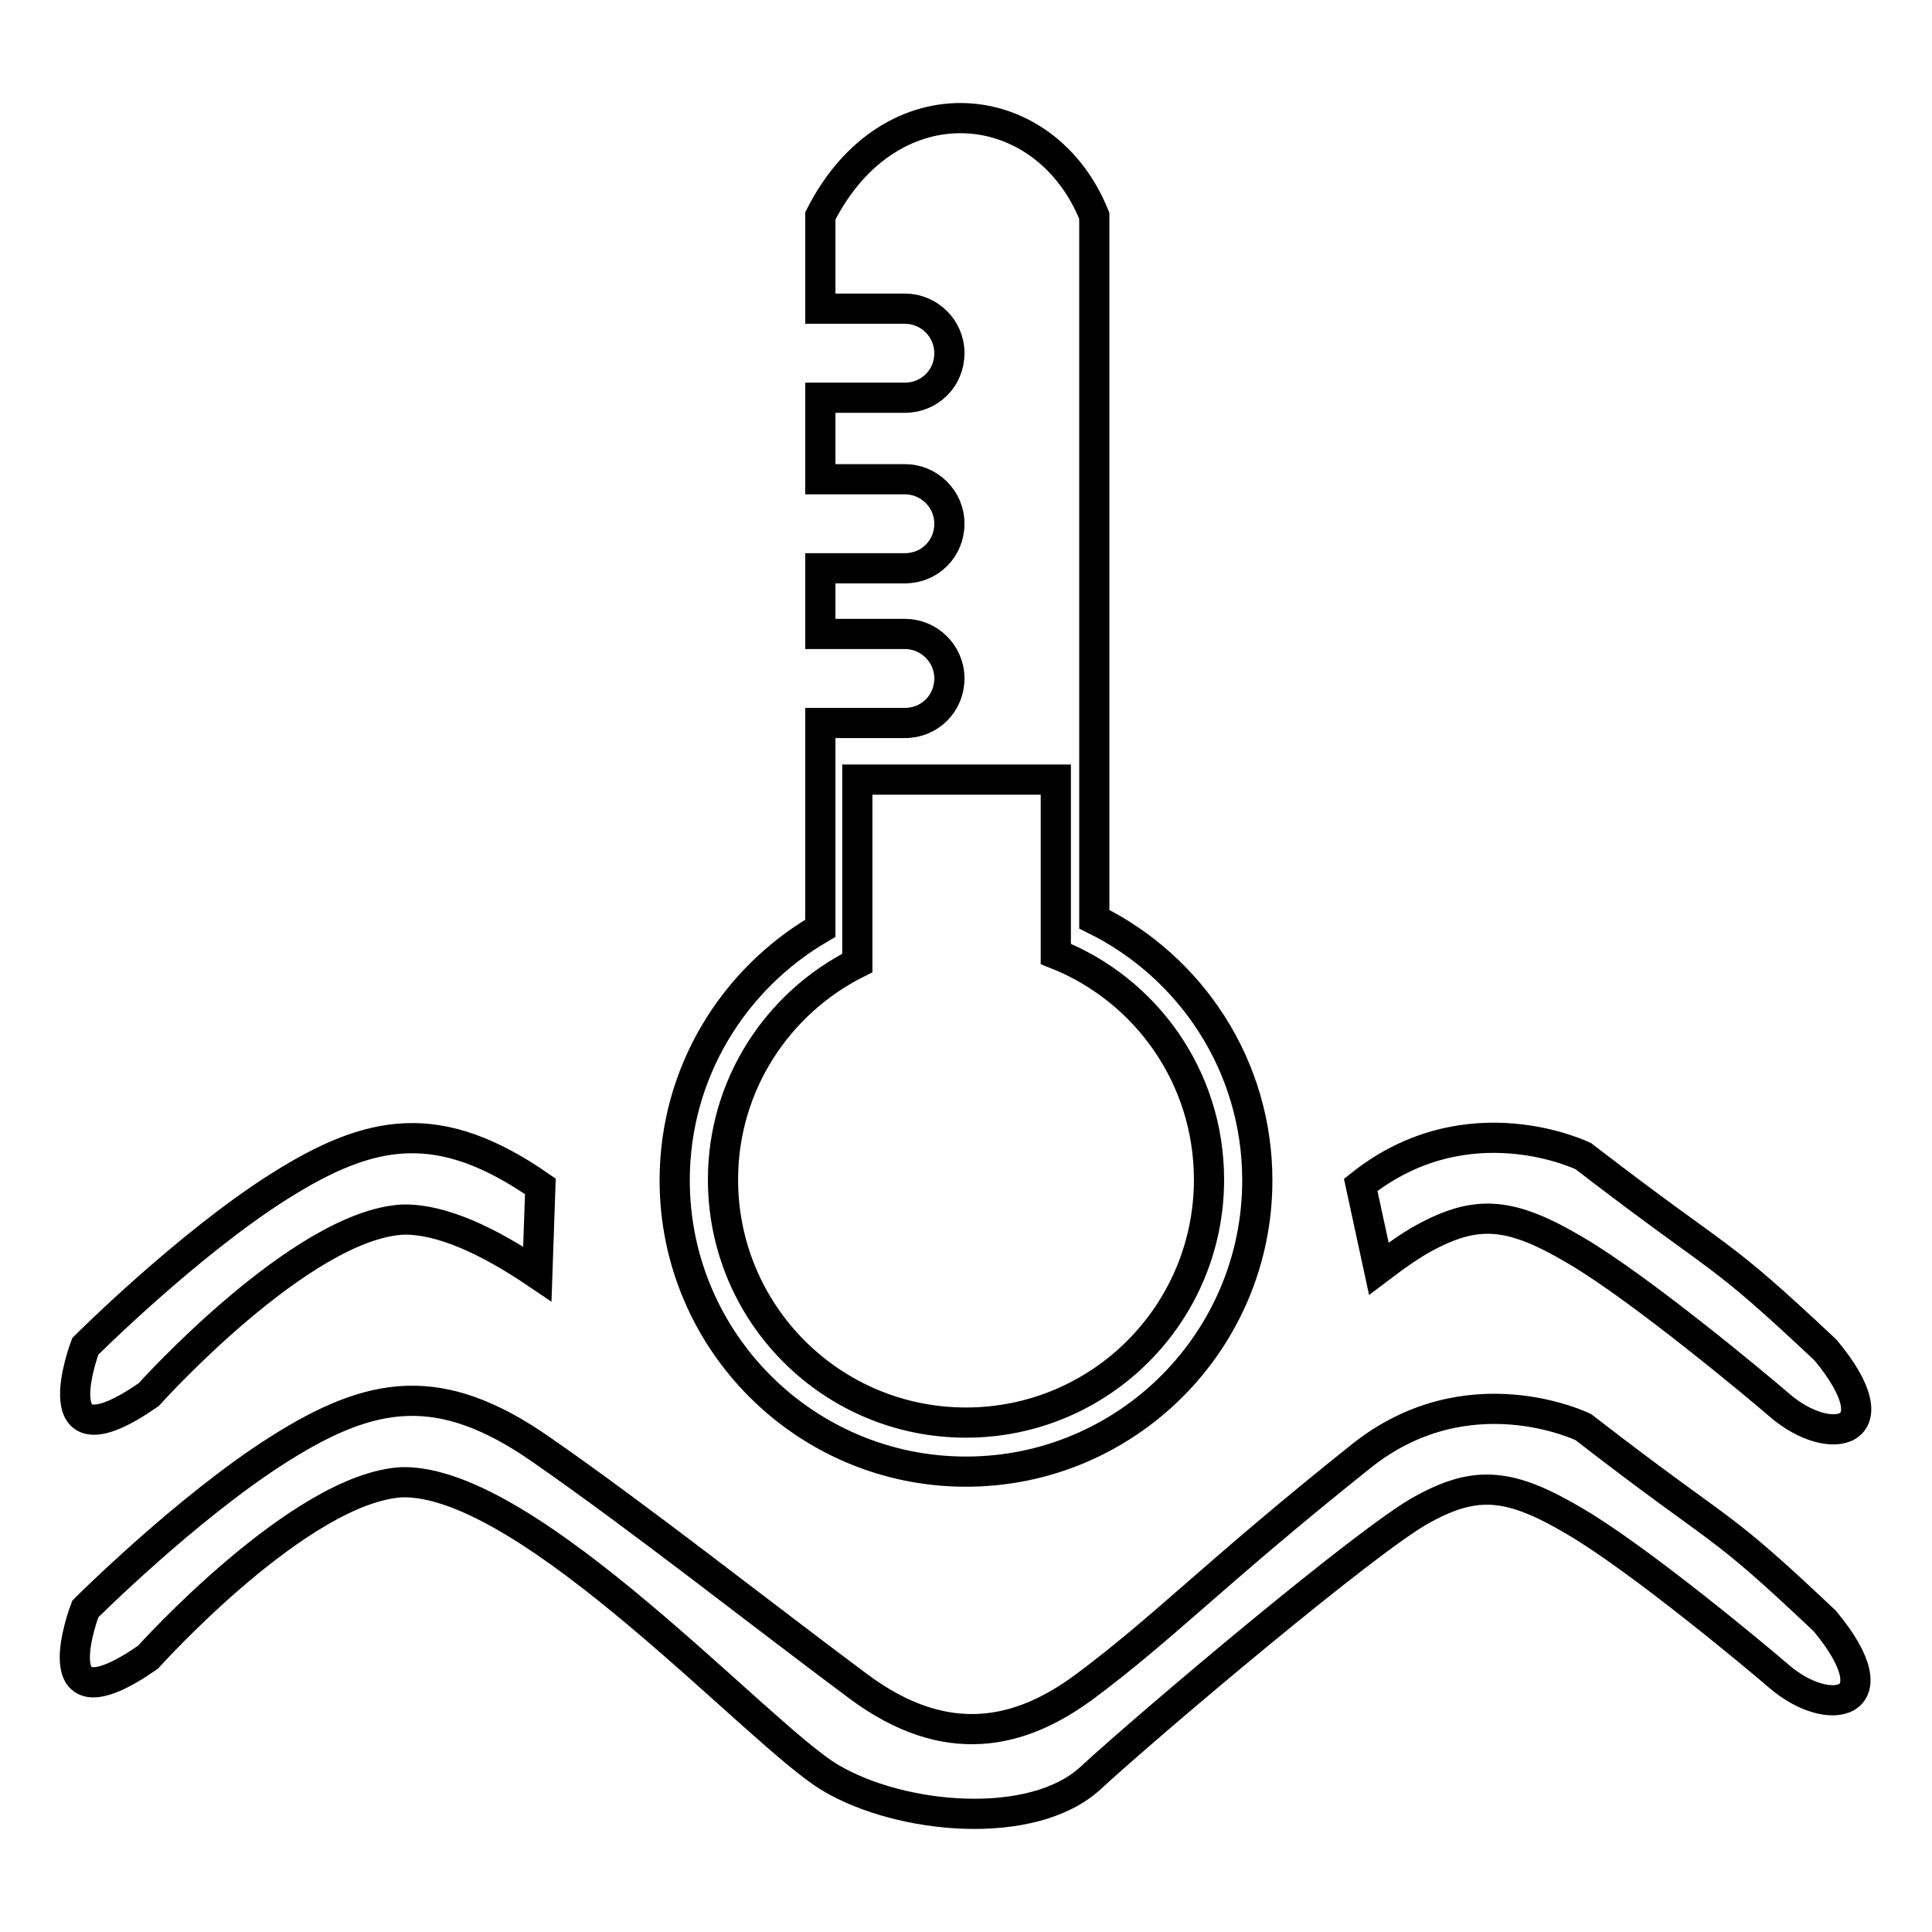
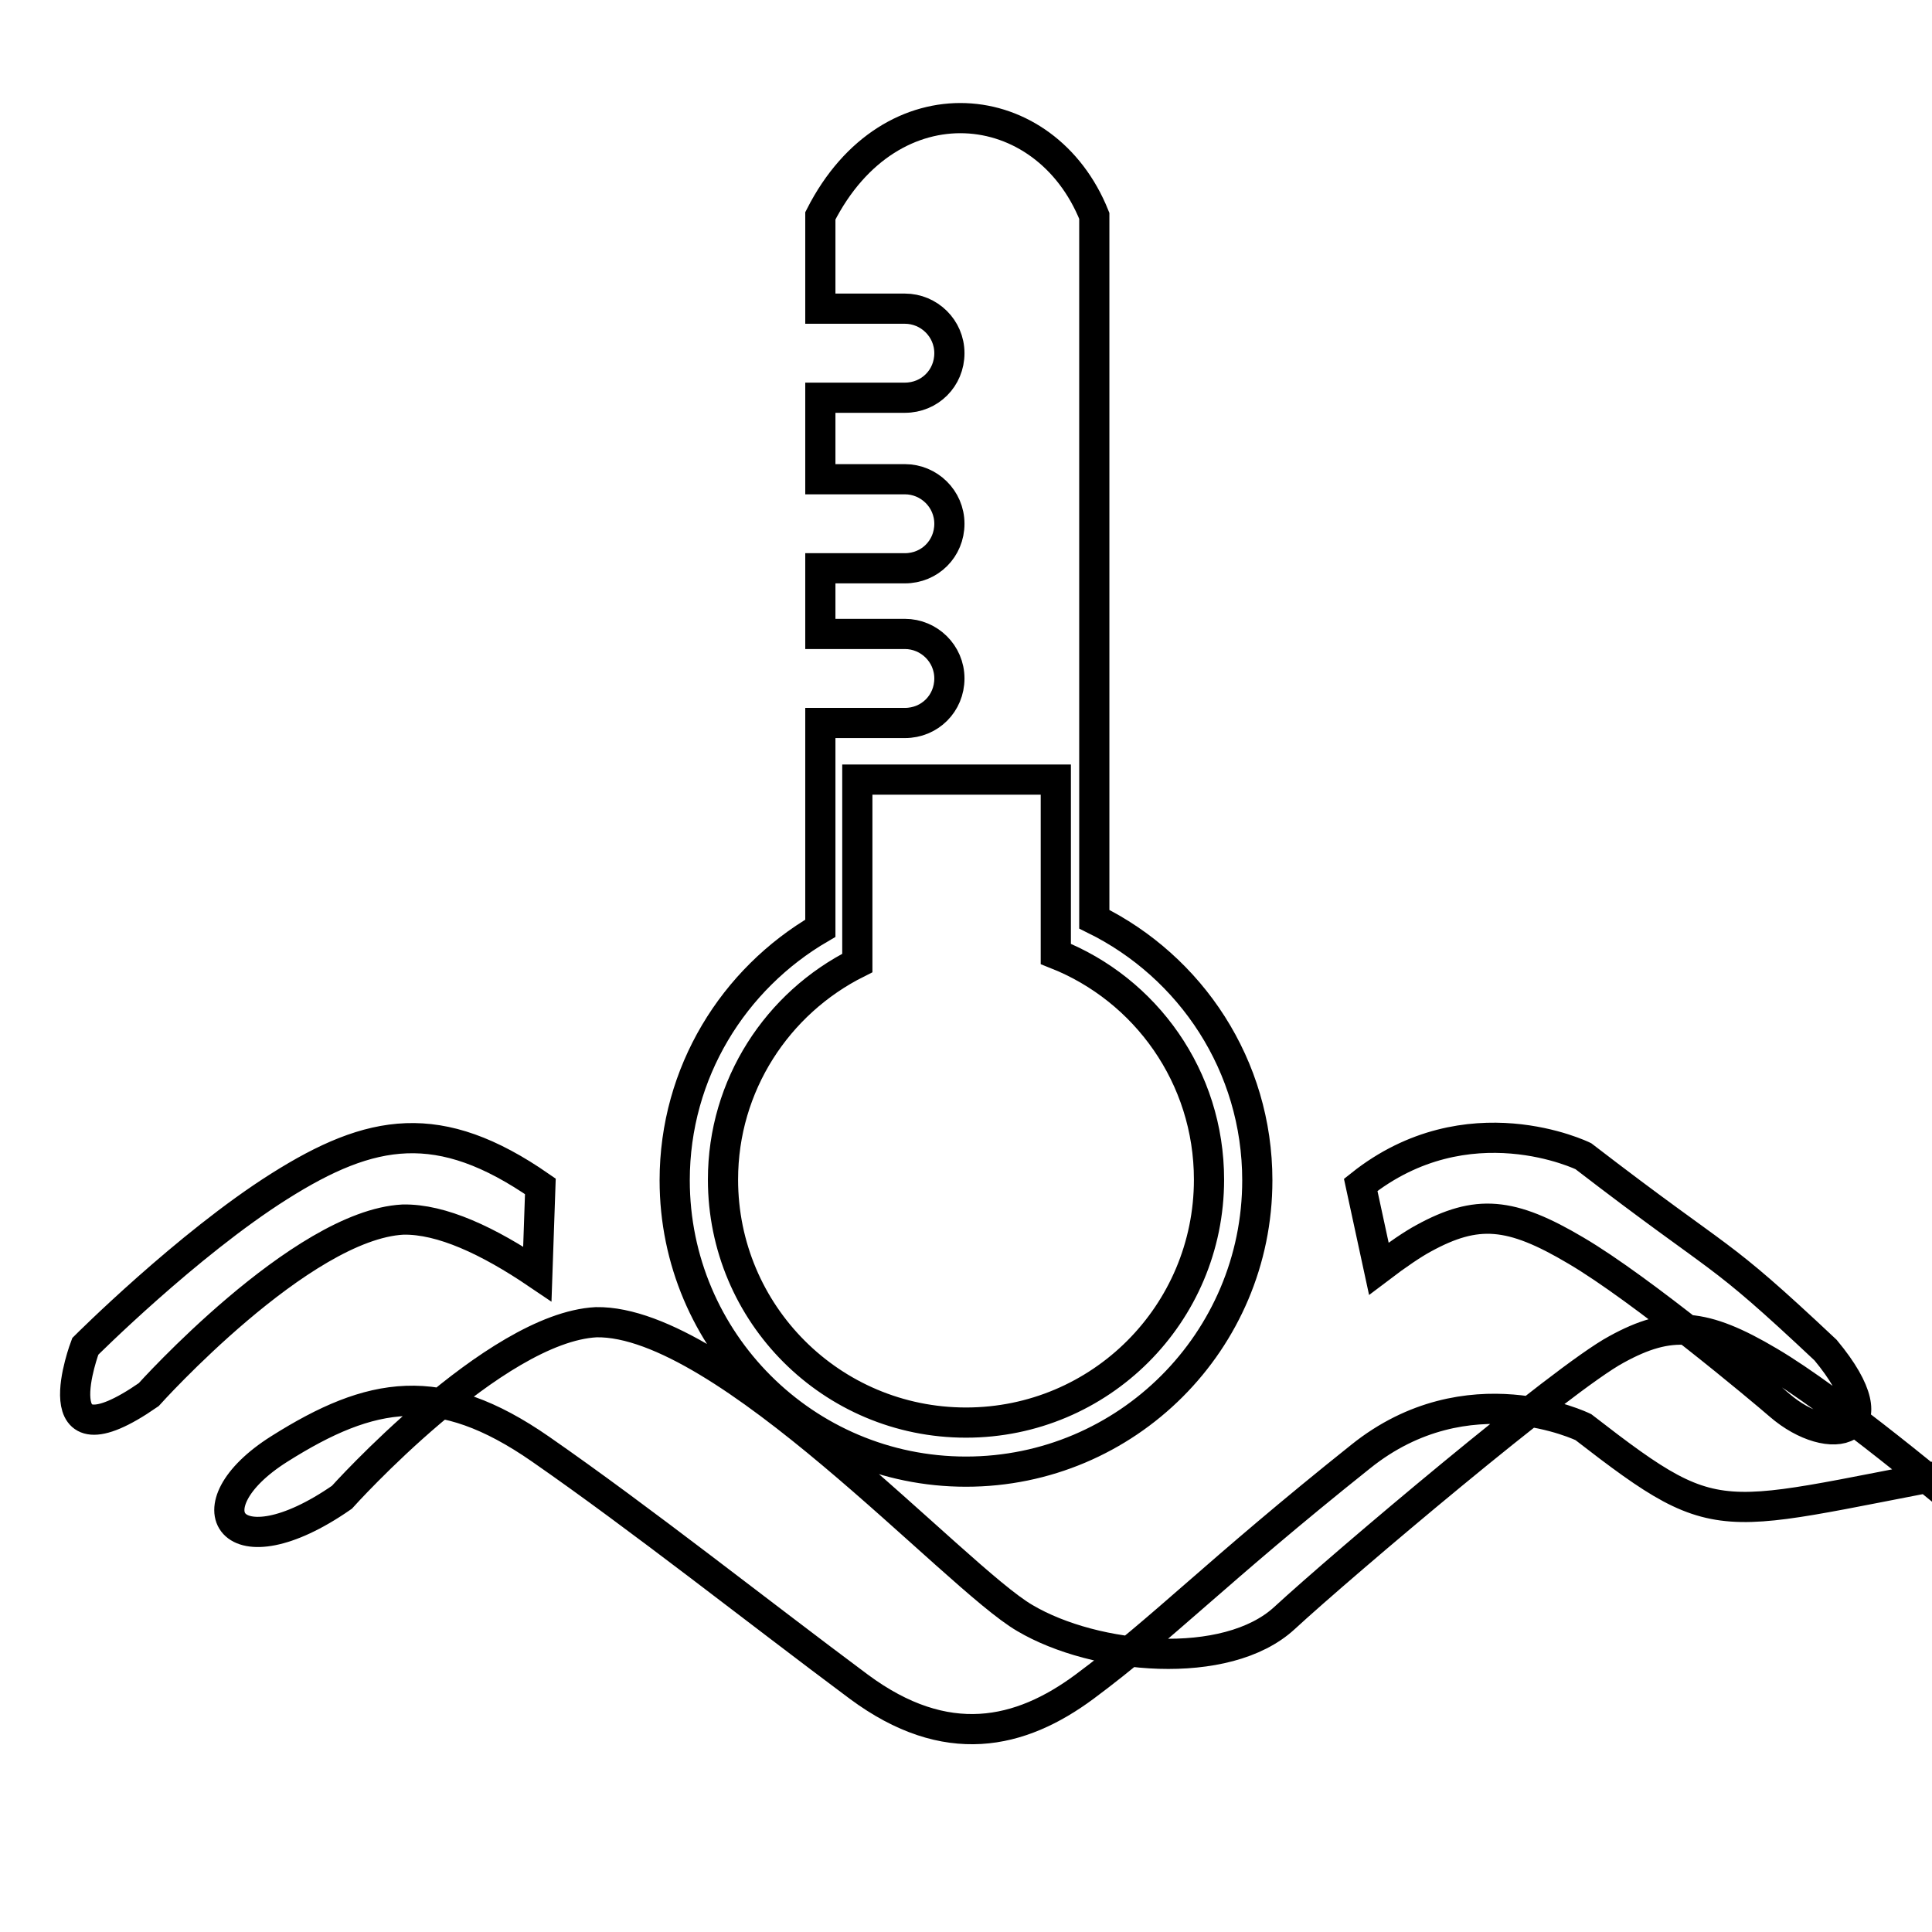
<svg xmlns="http://www.w3.org/2000/svg" version="1.1" x="0px" y="0px" viewBox="0 0 256 256" enable-background="new 0 0 256 256" xml:space="preserve">
  <g>
-     <path stroke-width="4" fill-opacity="0" stroke="#000000" d="M128,195c21.3,0,38.6-17.3,38.6-38.6c0-15.2-8.8-28.3-21.6-34.6V28.6c-6.5-16.2-27-18.3-36.3,0v12.3h11.2 c3.2,0,5.9,2.6,5.9,5.9c0,3.3-2.6,5.9-5.9,5.9h-11.2v10.8h11.2c3.2,0,5.9,2.6,5.9,5.9c0,3.3-2.6,5.9-5.9,5.9h-11.2v8.7h11.2 c3.2,0,5.9,2.6,5.9,5.9c0,3.3-2.6,5.9-5.9,5.9h-11.2V123c-11.5,6.7-19.3,19.1-19.3,33.4C89.4,177.7,106.7,195,128,195z  M113.6,127.6v-24.3h26.3v23.1c11.9,4.7,20.3,16.3,20.3,29.9c0,17.8-14.4,32.2-32.2,32.2c-17.8,0-32.2-14.4-32.2-32.2 C95.8,143.8,103,132.9,113.6,127.6z M209.8,189.1c0,0-15.3-7.5-29.5,3.9c-19.3,15.4-26.1,22.7-36.6,30.5c-8.5,6.3-18.3,8.6-29.9,0 c-13.3-9.9-28.8-22.2-42.2-31.5c-13.4-9.3-22.4-7.7-34.6,0c-12.2,7.7-25.7,21.2-25.7,21.2s-6.4,16.6,8.3,6.4 c0,0,20.2-22.5,33.7-23.2c17-0.3,47.5,33.8,56.8,39.2c9.3,5.5,26.7,7.1,34.4,0c7.7-7.1,36.9-31.8,44-35.6 c7.1-3.9,11.6-3.5,20.2,1.6c8.7,5.1,24.7,18.5,27,20.5c6.7,5.8,15.4,3.9,6.1-7.3C226.9,200.7,229.3,204.2,209.8,189.1z  M188.6,164.1c7.1-3.9,11.6-3.5,20.2,1.6c8.7,5.1,24.7,18.5,27,20.5c6.7,5.8,15.4,3.9,6.1-7.3c-15-14.1-12.6-10.7-32.1-25.7 c0,0-15.3-7.5-29.5,3.8l2.4,11.1C185.2,166.2,187.3,164.8,188.6,164.1z M19.7,184.8c0,0,20.2-22.5,33.7-23.2 c5.1-0.1,11.3,2.8,17.8,7.2l0.4-11.6c-13.4-9.3-22.4-7.7-34.6,0c-12.2,7.7-25.7,21.2-25.7,21.2S5,195,19.7,184.8z" />
+     <path stroke-width="4" fill-opacity="0" stroke="#000000" d="M128,195c21.3,0,38.6-17.3,38.6-38.6c0-15.2-8.8-28.3-21.6-34.6V28.6c-6.5-16.2-27-18.3-36.3,0v12.3h11.2 c3.2,0,5.9,2.6,5.9,5.9c0,3.3-2.6,5.9-5.9,5.9h-11.2v10.8h11.2c3.2,0,5.9,2.6,5.9,5.9c0,3.3-2.6,5.9-5.9,5.9h-11.2v8.7h11.2 c3.2,0,5.9,2.6,5.9,5.9c0,3.3-2.6,5.9-5.9,5.9h-11.2V123c-11.5,6.7-19.3,19.1-19.3,33.4C89.4,177.7,106.7,195,128,195z  M113.6,127.6v-24.3h26.3v23.1c11.9,4.7,20.3,16.3,20.3,29.9c0,17.8-14.4,32.2-32.2,32.2c-17.8,0-32.2-14.4-32.2-32.2 C95.8,143.8,103,132.9,113.6,127.6z M209.8,189.1c0,0-15.3-7.5-29.5,3.9c-19.3,15.4-26.1,22.7-36.6,30.5c-8.5,6.3-18.3,8.6-29.9,0 c-13.3-9.9-28.8-22.2-42.2-31.5c-13.4-9.3-22.4-7.7-34.6,0s-6.4,16.6,8.3,6.4 c0,0,20.2-22.5,33.7-23.2c17-0.3,47.5,33.8,56.8,39.2c9.3,5.5,26.7,7.1,34.4,0c7.7-7.1,36.9-31.8,44-35.6 c7.1-3.9,11.6-3.5,20.2,1.6c8.7,5.1,24.7,18.5,27,20.5c6.7,5.8,15.4,3.9,6.1-7.3C226.9,200.7,229.3,204.2,209.8,189.1z  M188.6,164.1c7.1-3.9,11.6-3.5,20.2,1.6c8.7,5.1,24.7,18.5,27,20.5c6.7,5.8,15.4,3.9,6.1-7.3c-15-14.1-12.6-10.7-32.1-25.7 c0,0-15.3-7.5-29.5,3.8l2.4,11.1C185.2,166.2,187.3,164.8,188.6,164.1z M19.7,184.8c0,0,20.2-22.5,33.7-23.2 c5.1-0.1,11.3,2.8,17.8,7.2l0.4-11.6c-13.4-9.3-22.4-7.7-34.6,0c-12.2,7.7-25.7,21.2-25.7,21.2S5,195,19.7,184.8z" />
  </g>
</svg>